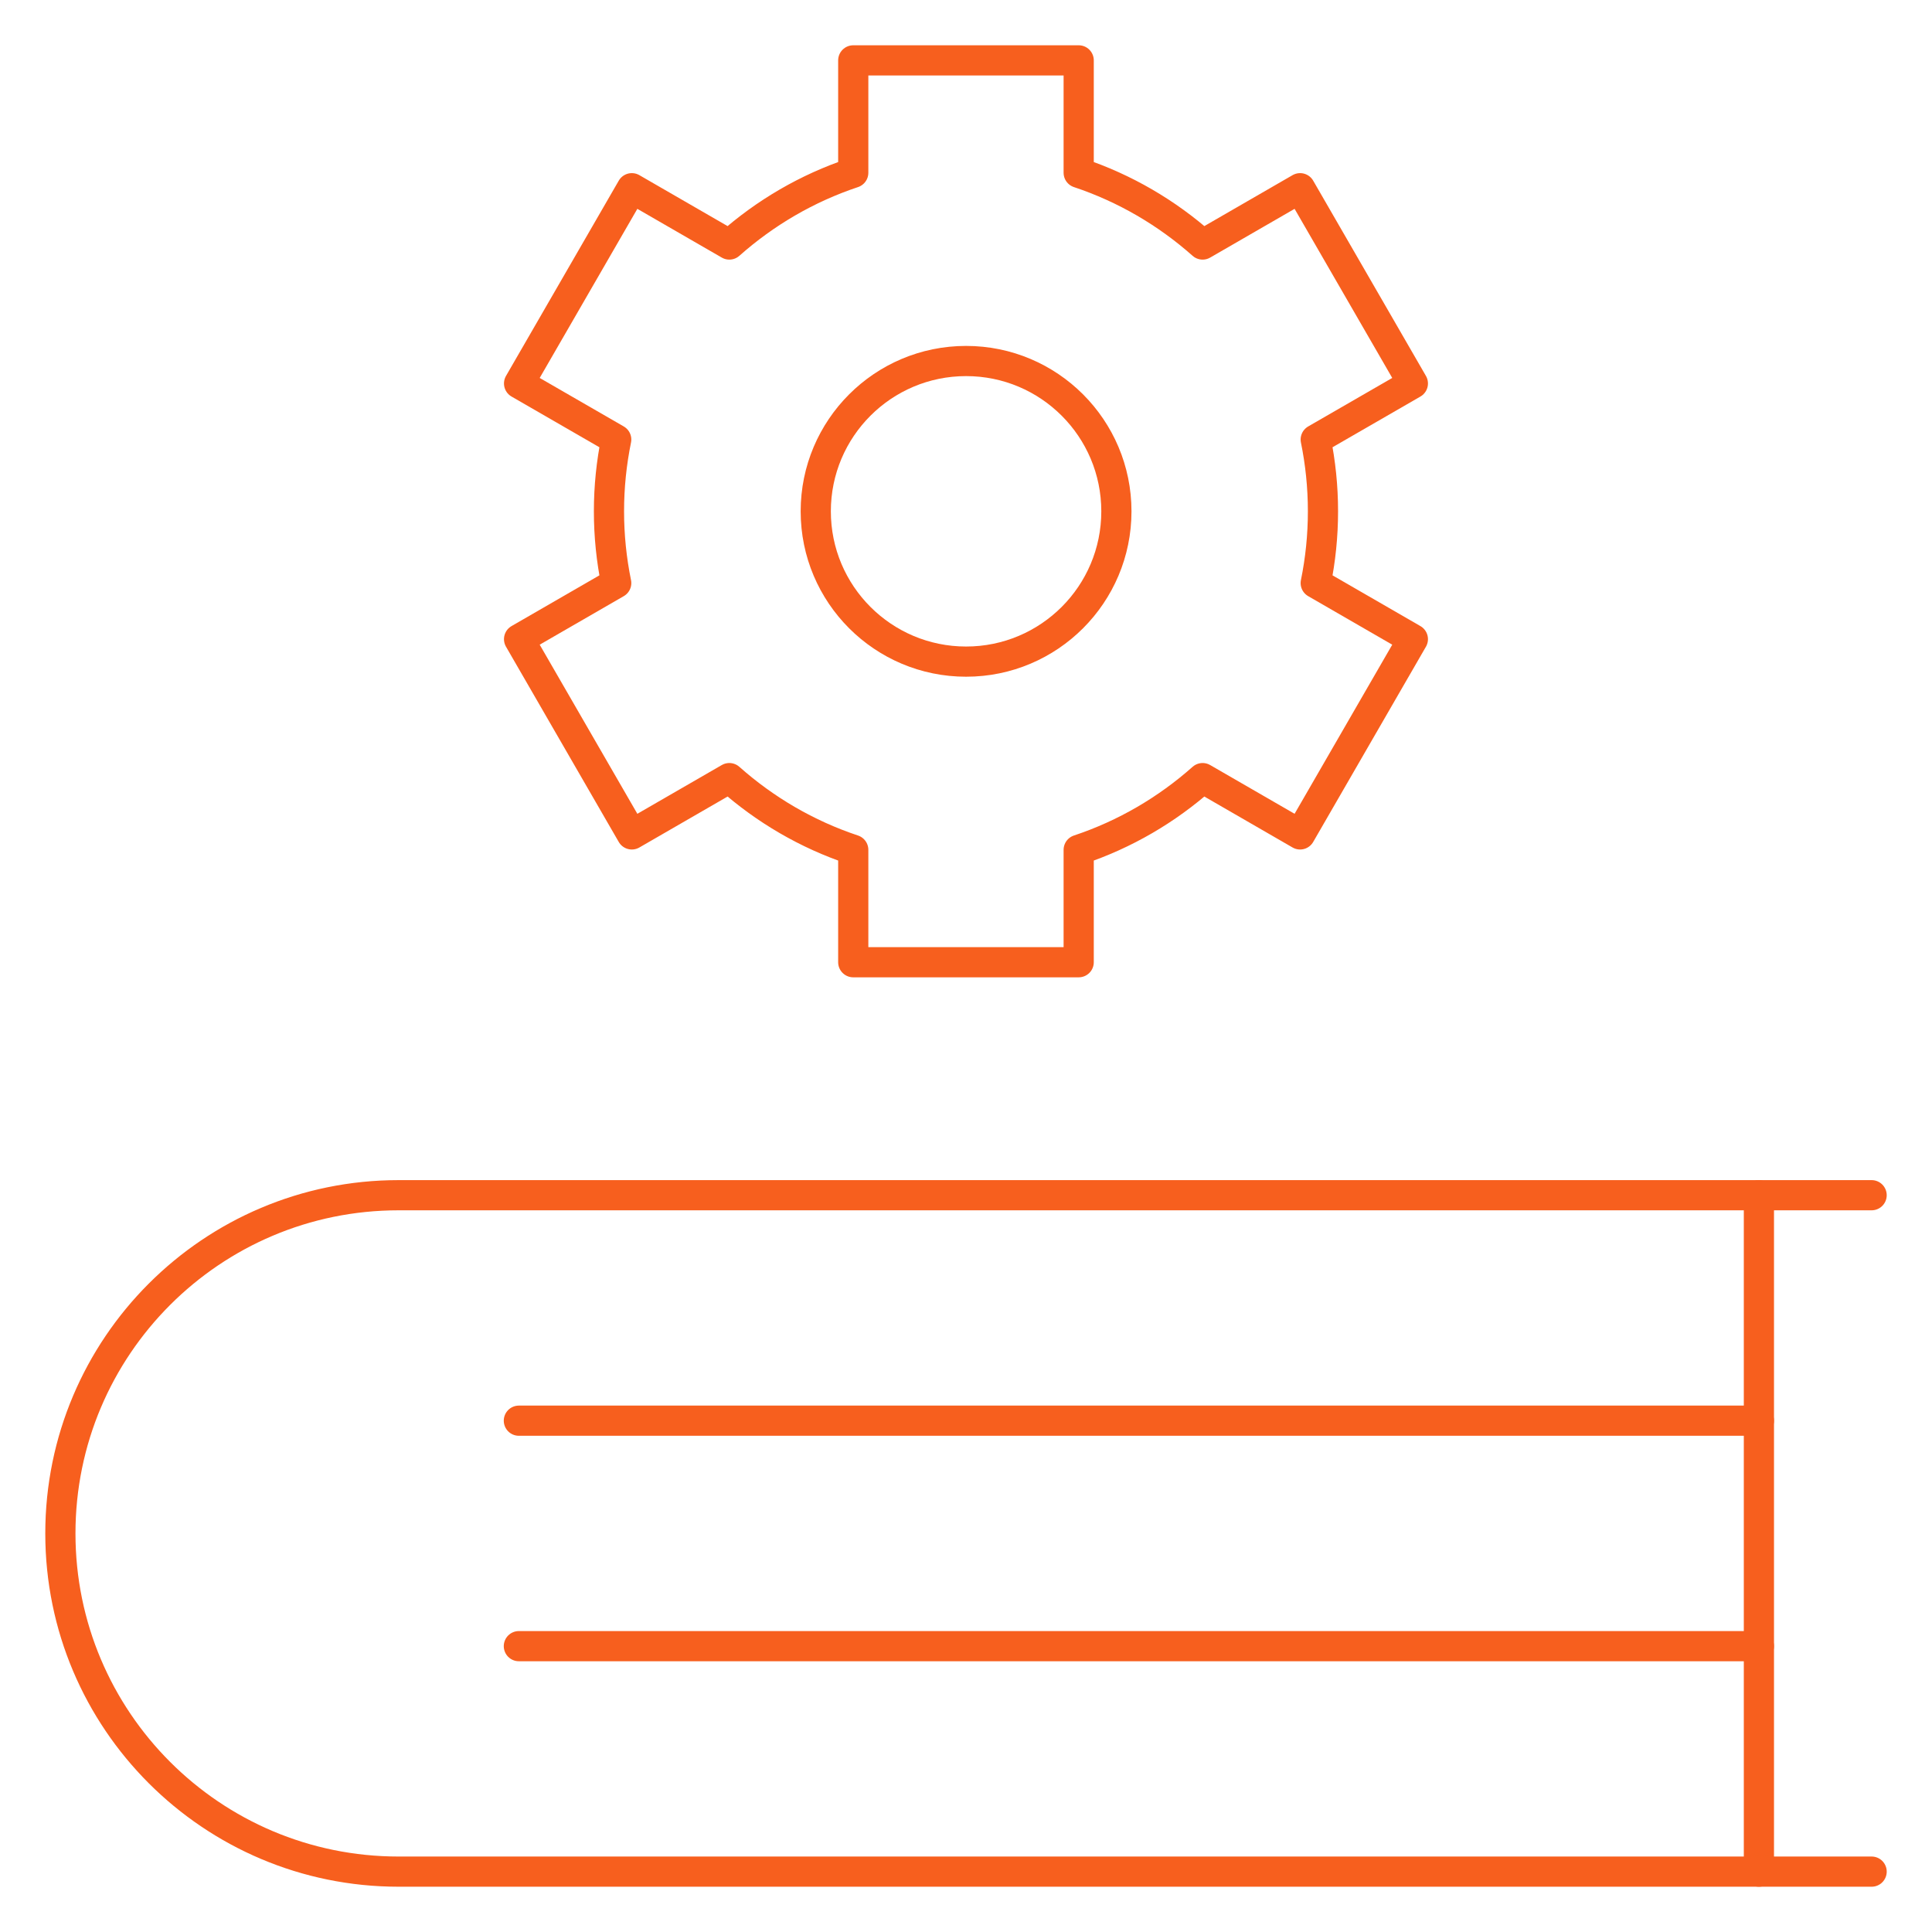
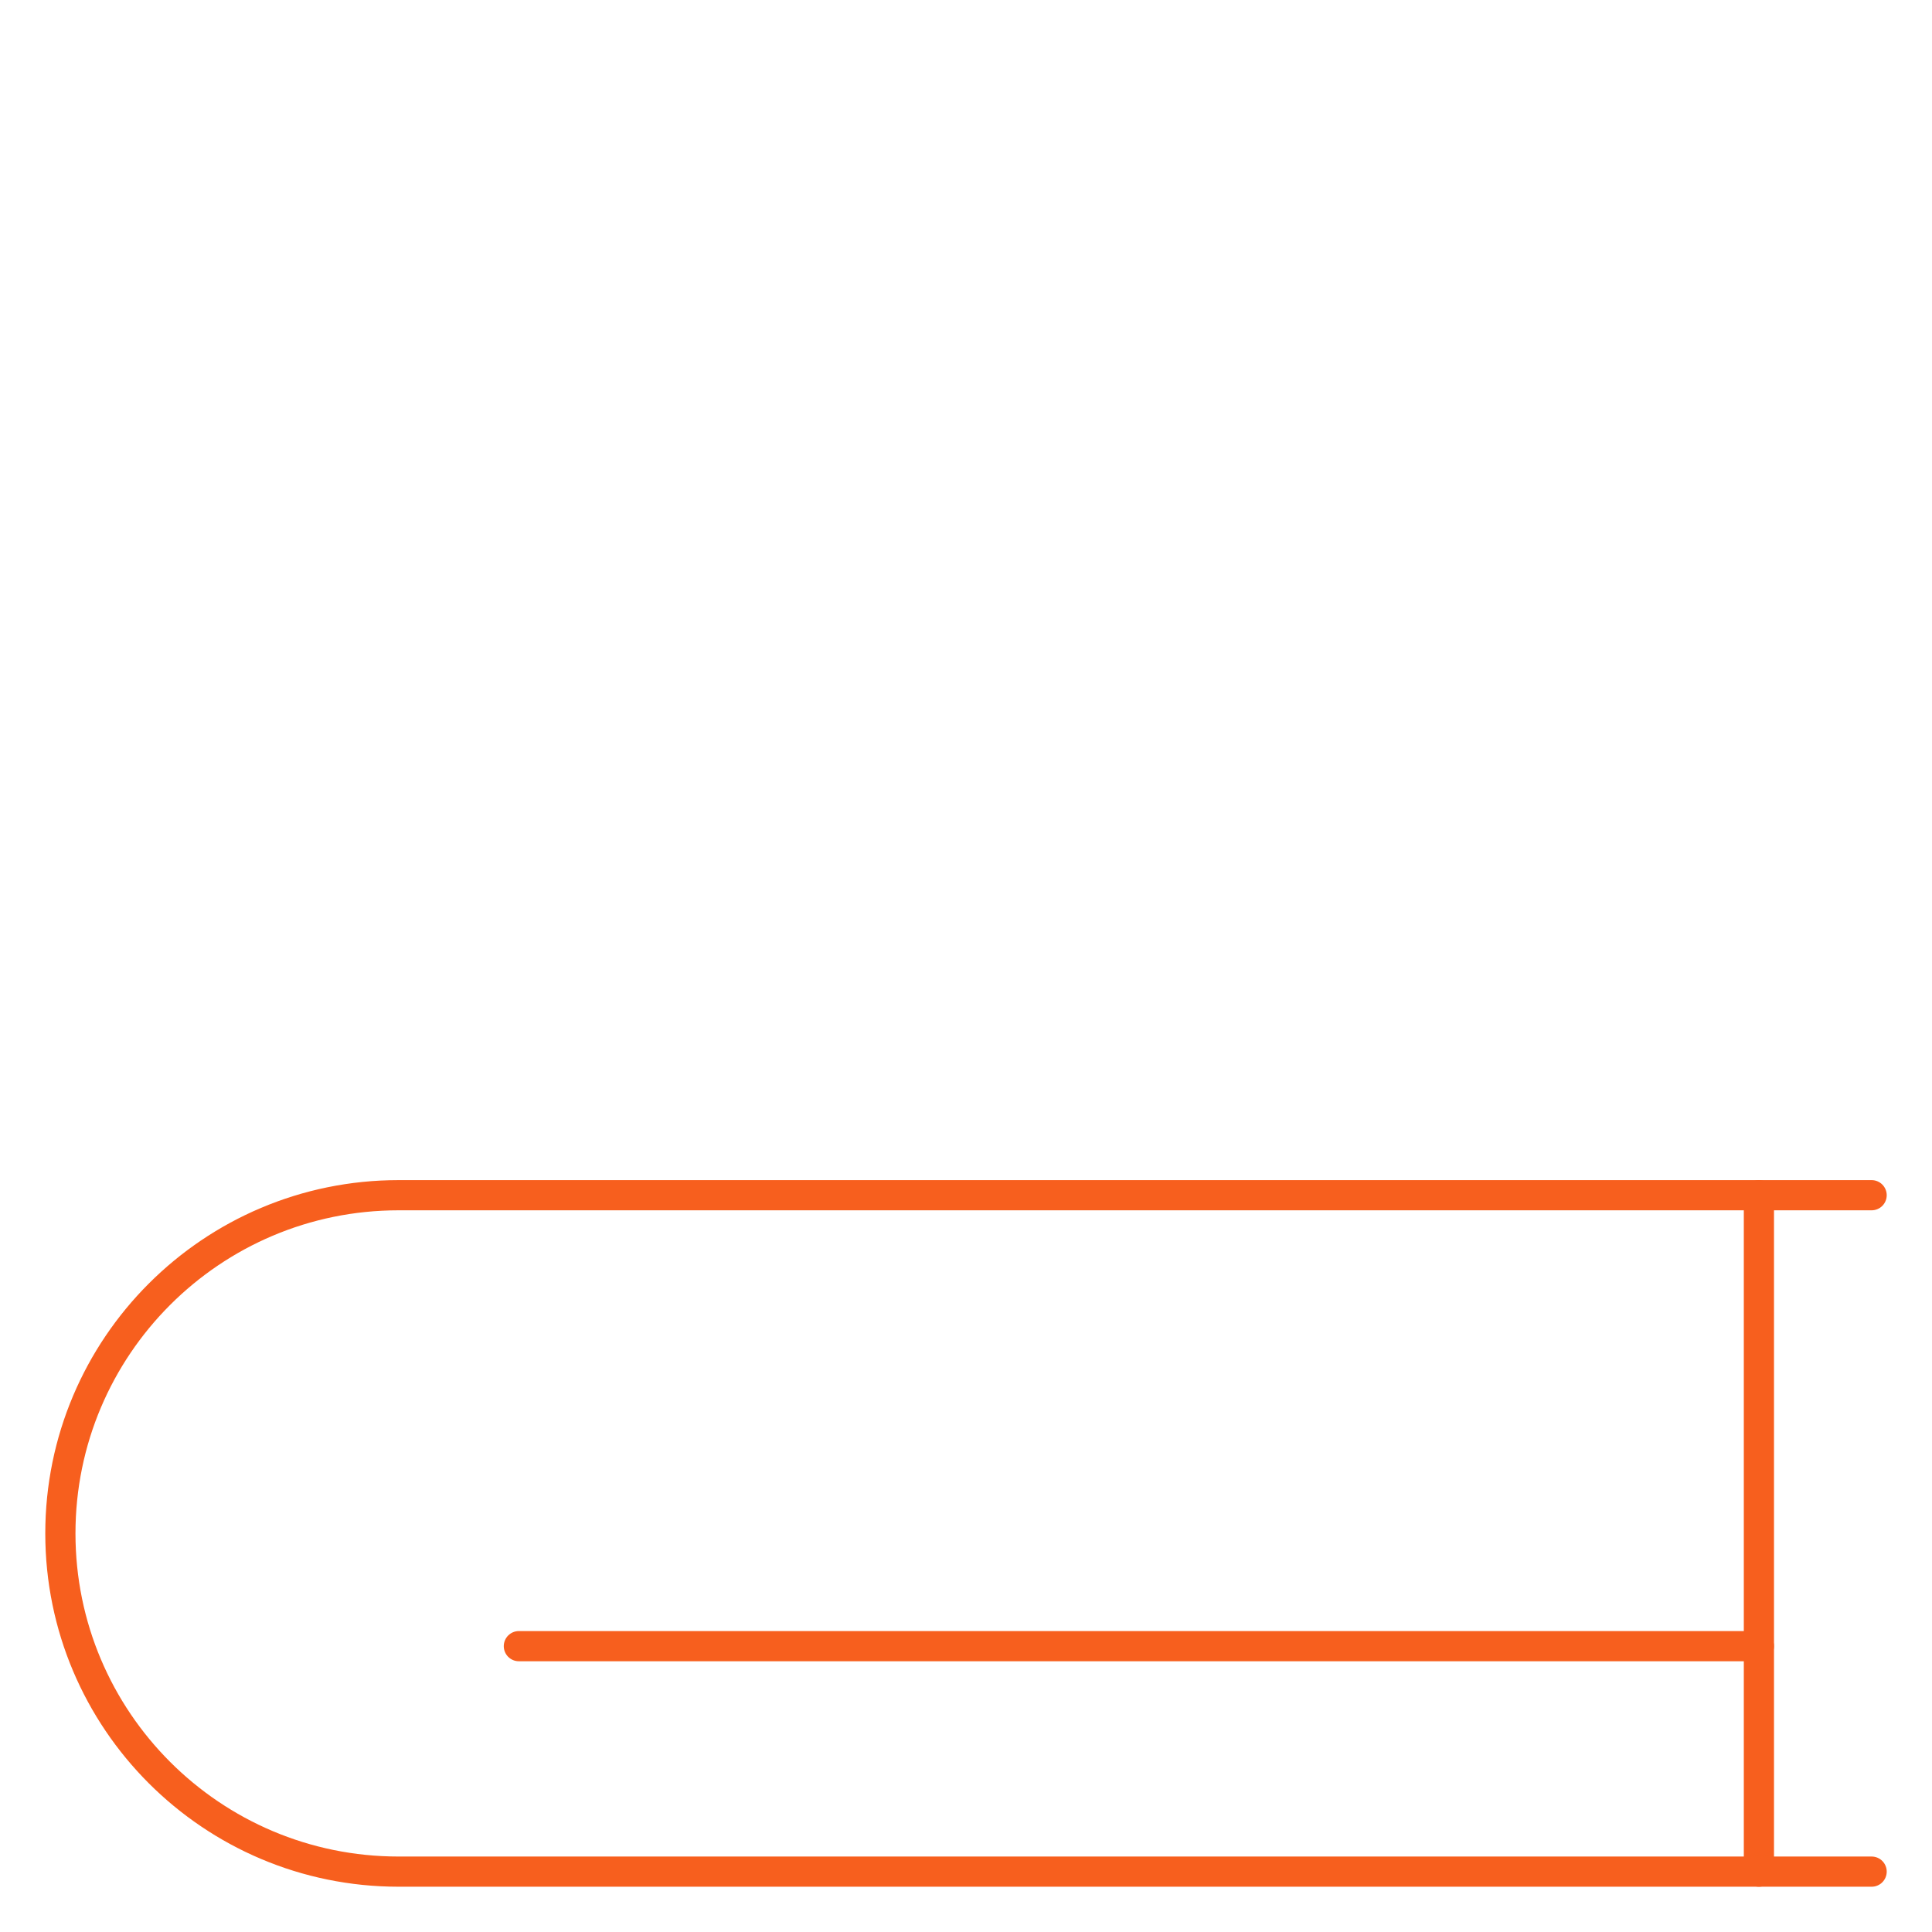
<svg xmlns="http://www.w3.org/2000/svg" width="64" height="64" viewBox="0 0 64 64" fill="none">
  <path d="M58.266 62H13.203C7.016 62 2 56.984 2 50.797C2 44.609 7.016 39.593 13.203 39.593H58.266V62Z" stroke="#F75F1E" stroke-miterlimit="10" stroke-linecap="round" stroke-linejoin="round" />
-   <path d="M43.825 16.938C43.825 16.123 43.742 15.328 43.585 14.56L46.803 12.703L43.068 6.235L39.838 8.1C38.656 7.051 37.267 6.234 35.733 5.723V2H28.265V5.723C26.731 6.234 25.342 7.051 24.16 8.1L20.93 6.235L17.195 12.703L20.413 14.56C20.256 15.328 20.173 16.123 20.173 16.938C20.173 17.752 20.256 18.547 20.413 19.315L17.195 21.173L20.93 27.641L24.16 25.776C25.342 26.825 26.731 27.642 28.265 28.152V31.875H35.733V28.152C37.267 27.642 38.656 26.825 39.838 25.776L43.068 27.641L46.803 21.173L43.585 19.315C43.742 18.547 43.825 17.752 43.825 16.938Z" stroke="#F75F1E" stroke-miterlimit="10" stroke-linecap="round" stroke-linejoin="round" />
-   <path d="M36.982 16.938C36.982 19.688 34.753 21.917 32.003 21.917C29.253 21.917 27.023 19.688 27.023 16.938C27.023 14.188 29.253 11.959 32.003 11.959C34.753 11.959 36.982 14.188 36.982 16.938Z" stroke="#F75F1E" stroke-miterlimit="10" stroke-linecap="round" stroke-linejoin="round" />
-   <path d="M17.188 47.062H58.266" stroke="#F75F1E" stroke-miterlimit="10" stroke-linecap="round" stroke-linejoin="round" />
  <path d="M17.188 54.531H58.266" stroke="#F75F1E" stroke-miterlimit="10" stroke-linecap="round" stroke-linejoin="round" />
  <path d="M58.266 39.593H62" stroke="#F75F1E" stroke-miterlimit="10" stroke-linecap="round" stroke-linejoin="round" />
  <path d="M58.266 62H62" stroke="#F75F1E" stroke-miterlimit="10" stroke-linecap="round" stroke-linejoin="round" />
</svg>